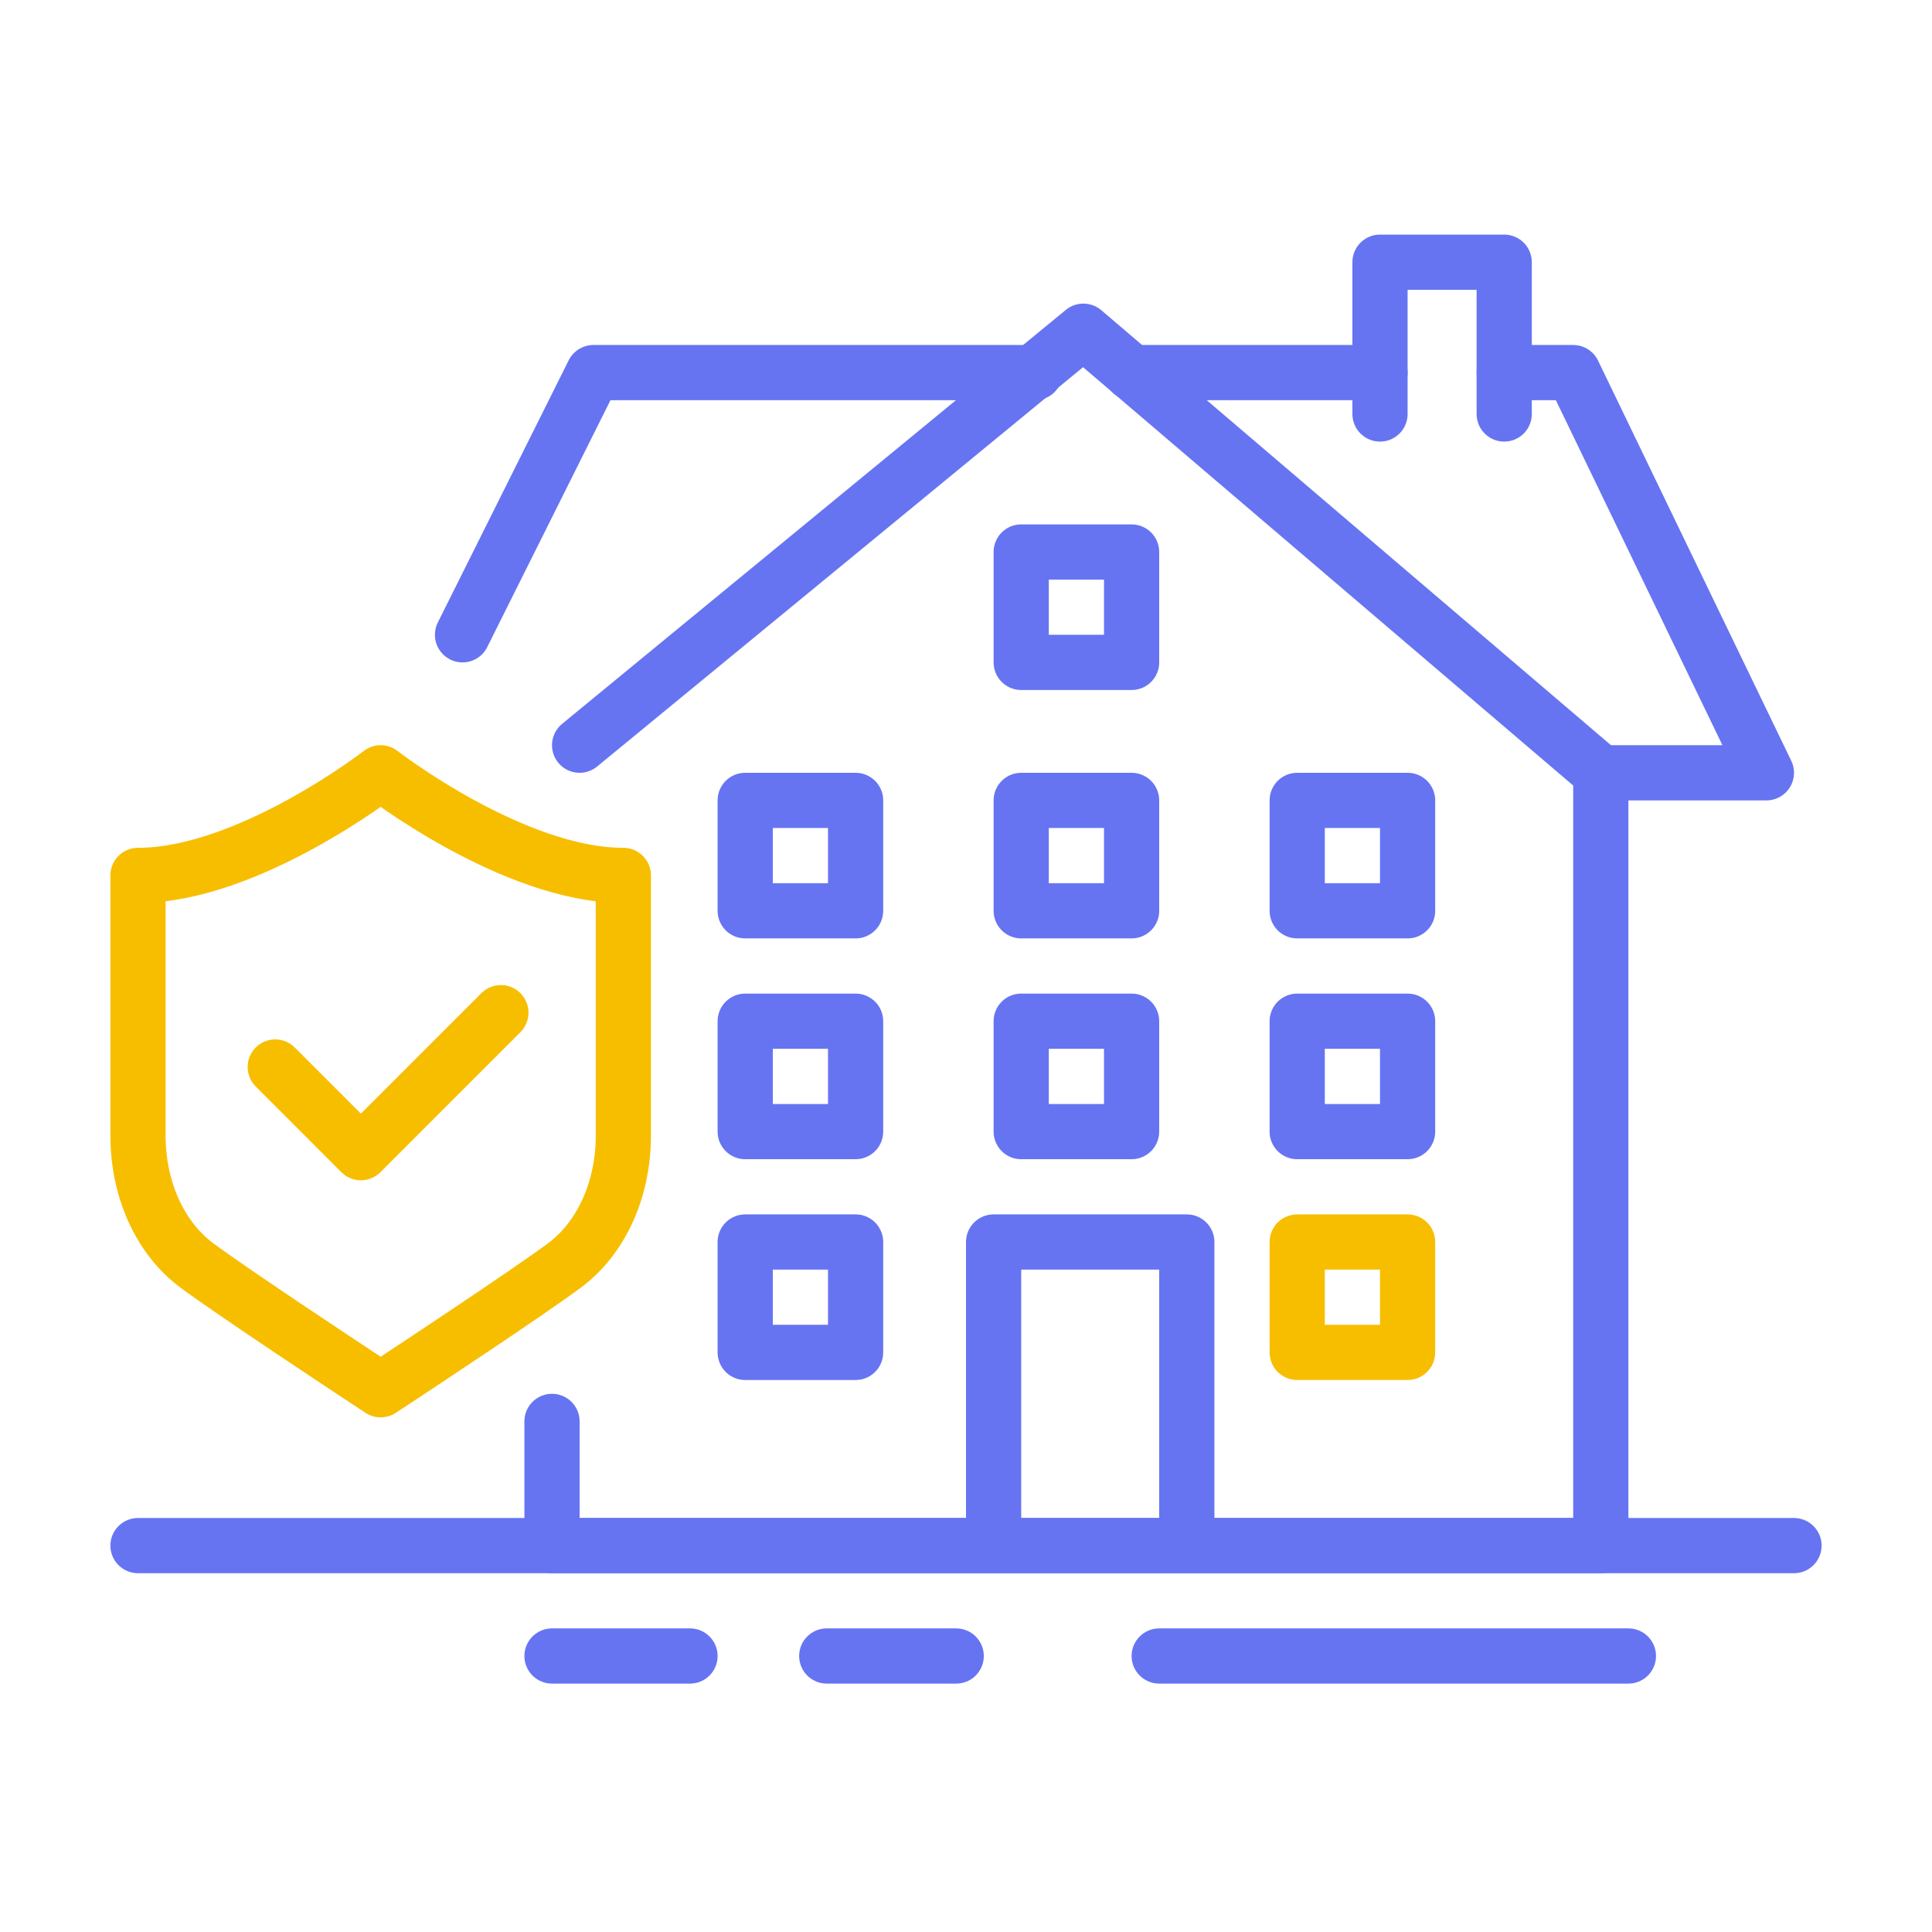
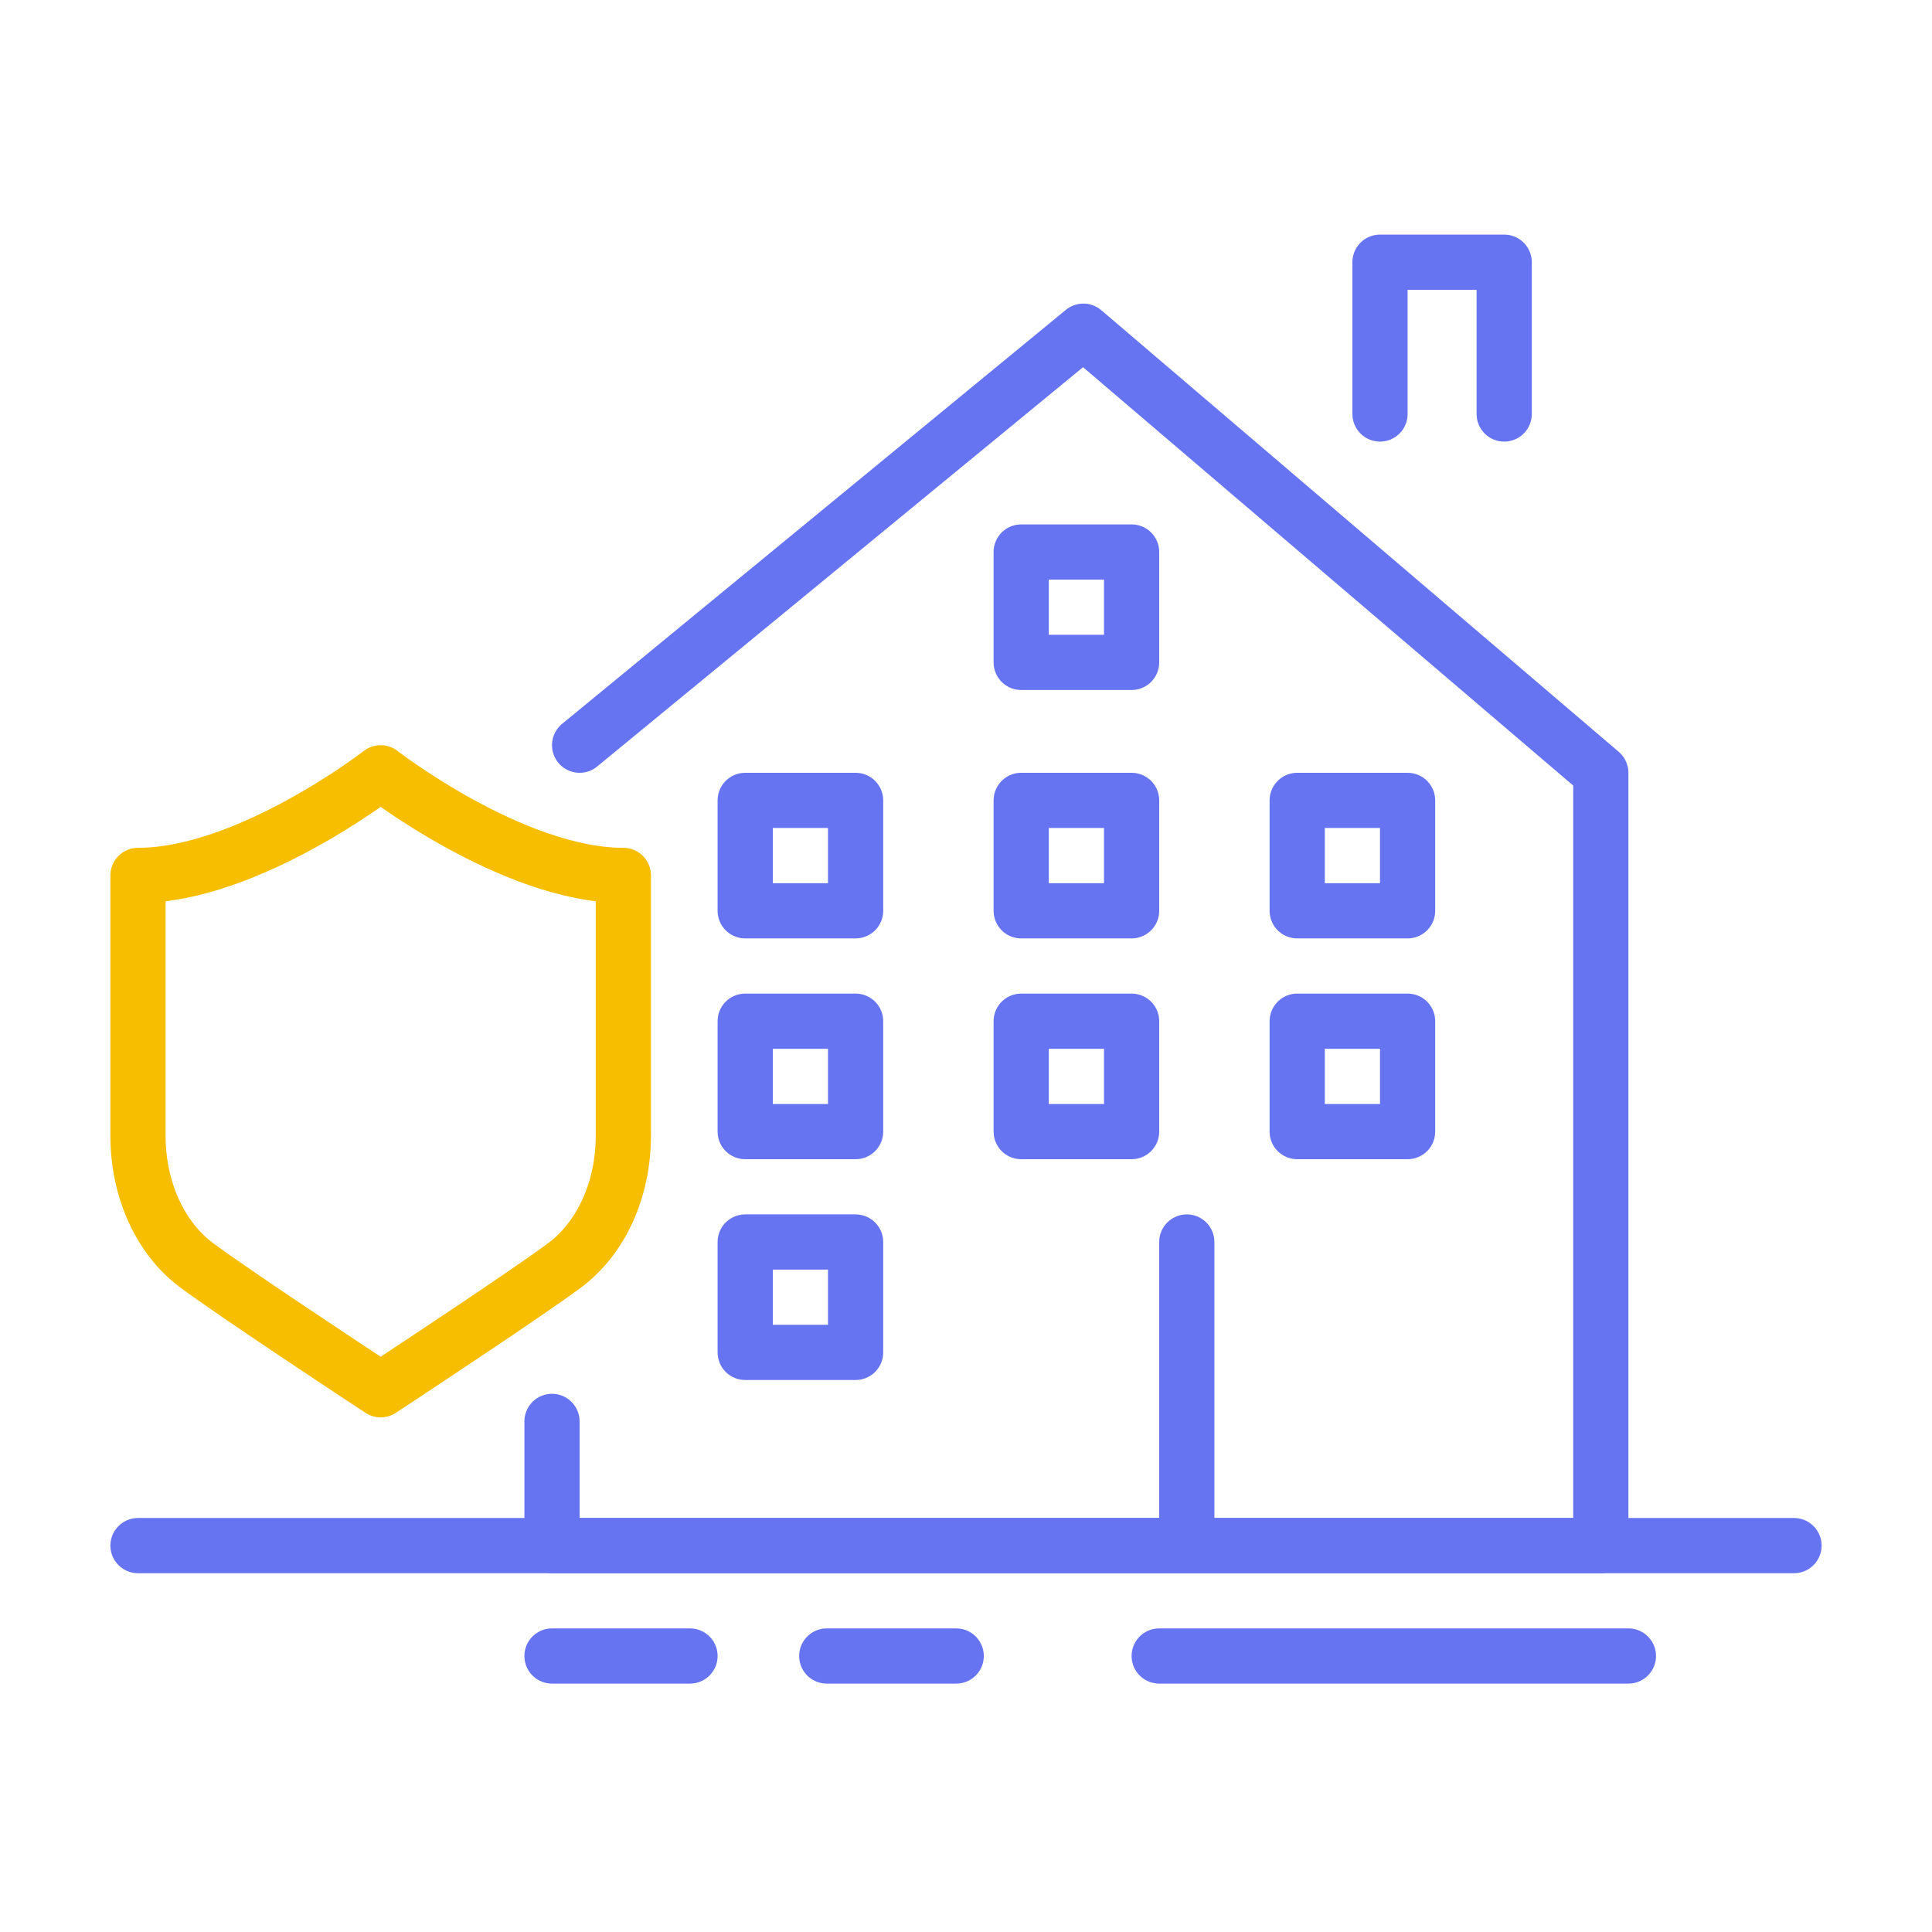
<svg xmlns="http://www.w3.org/2000/svg" width="70" height="70" viewBox="0 0 70 70" fill="none">
  <path d="M21 27L39.253 12L58 28V56H20V51.5" stroke="#6674F2" stroke-width="2" stroke-miterlimit="10" stroke-linecap="round" stroke-linejoin="round" />
  <path d="M5 56L65 56" stroke="#6674F2" stroke-width="2" stroke-miterlimit="10" stroke-linecap="round" stroke-linejoin="round" />
  <path d="M20 60L25 60" stroke="#6674F2" stroke-width="2" stroke-miterlimit="10" stroke-linecap="round" stroke-linejoin="round" />
  <path d="M42 60H59" stroke="#6674F2" stroke-width="2" stroke-miterlimit="10" stroke-linecap="round" stroke-linejoin="round" />
  <path d="M29.955 60H35.946" stroke="#6674F2" stroke-width="2" stroke-miterlimit="10" stroke-linecap="round" stroke-linejoin="round" stroke-dasharray="4.69 41.21" />
-   <path d="M58 28H64L57 13.5H54.5M16.758 23L21.5 13.5H37.5M41 13.5H50" stroke="#6674F2" stroke-width="2" stroke-miterlimit="10" stroke-linecap="round" stroke-linejoin="round" />
  <path d="M50 15V9.5H54.5V15" stroke="#6674F2" stroke-width="2" stroke-miterlimit="10" stroke-linecap="round" stroke-linejoin="round" />
  <rect x="37" y="20" width="4" height="4" stroke="#6674F2" stroke-width="2" stroke-miterlimit="10" stroke-linecap="round" stroke-linejoin="round" />
  <rect x="27" y="29" width="4" height="4" stroke="#6674F2" stroke-width="2" stroke-miterlimit="10" stroke-linecap="round" stroke-linejoin="round" />
  <rect x="27" y="37" width="4" height="4" stroke="#6674F2" stroke-width="2" stroke-miterlimit="10" stroke-linecap="round" stroke-linejoin="round" />
  <rect x="27" y="45" width="4" height="4" stroke="#6674F2" stroke-width="2" stroke-miterlimit="10" stroke-linecap="round" stroke-linejoin="round" />
  <rect x="37" y="29" width="4" height="4" stroke="#6674F2" stroke-width="2" stroke-miterlimit="10" stroke-linecap="round" stroke-linejoin="round" />
  <rect x="37" y="37" width="4" height="4" stroke="#6674F2" stroke-width="2" stroke-miterlimit="10" stroke-linecap="round" stroke-linejoin="round" />
-   <path d="M43 55.5V45H36V55.5" stroke="#6674F2" stroke-width="2" stroke-miterlimit="10" stroke-linecap="round" stroke-linejoin="round" />
+   <path d="M43 55.5V45V55.5" stroke="#6674F2" stroke-width="2" stroke-miterlimit="10" stroke-linecap="round" stroke-linejoin="round" />
  <rect x="47" y="29" width="4" height="4" stroke="#6674F2" stroke-width="2" stroke-miterlimit="10" stroke-linecap="round" stroke-linejoin="round" />
  <rect x="47" y="37" width="4" height="4" stroke="#6674F2" stroke-width="2" stroke-miterlimit="10" stroke-linecap="round" stroke-linejoin="round" />
-   <rect x="47" y="45" width="4" height="4" stroke="#F7BE00" stroke-width="2" stroke-miterlimit="10" stroke-linecap="round" stroke-linejoin="round" />
-   <path d="M9.973 38.66L13.076 41.764L18.148 36.691" stroke="#F7BE00" stroke-width="2" stroke-miterlimit="10" stroke-linecap="round" stroke-linejoin="round" />
  <path d="M13.792 28C13.792 28 8.998 31.718 5 31.718V41.144C5 43.103 5.801 44.866 7.145 45.859C8.548 46.895 12.736 49.657 12.913 49.774L13.792 50.354L14.671 49.774C14.848 49.657 19.037 46.895 20.439 45.859C21.783 44.866 22.585 43.103 22.585 41.144V31.718C18.586 31.718 13.792 28 13.792 28Z" stroke="#F7BE00" stroke-width="2" stroke-miterlimit="10" stroke-linecap="round" stroke-linejoin="round" />
</svg>